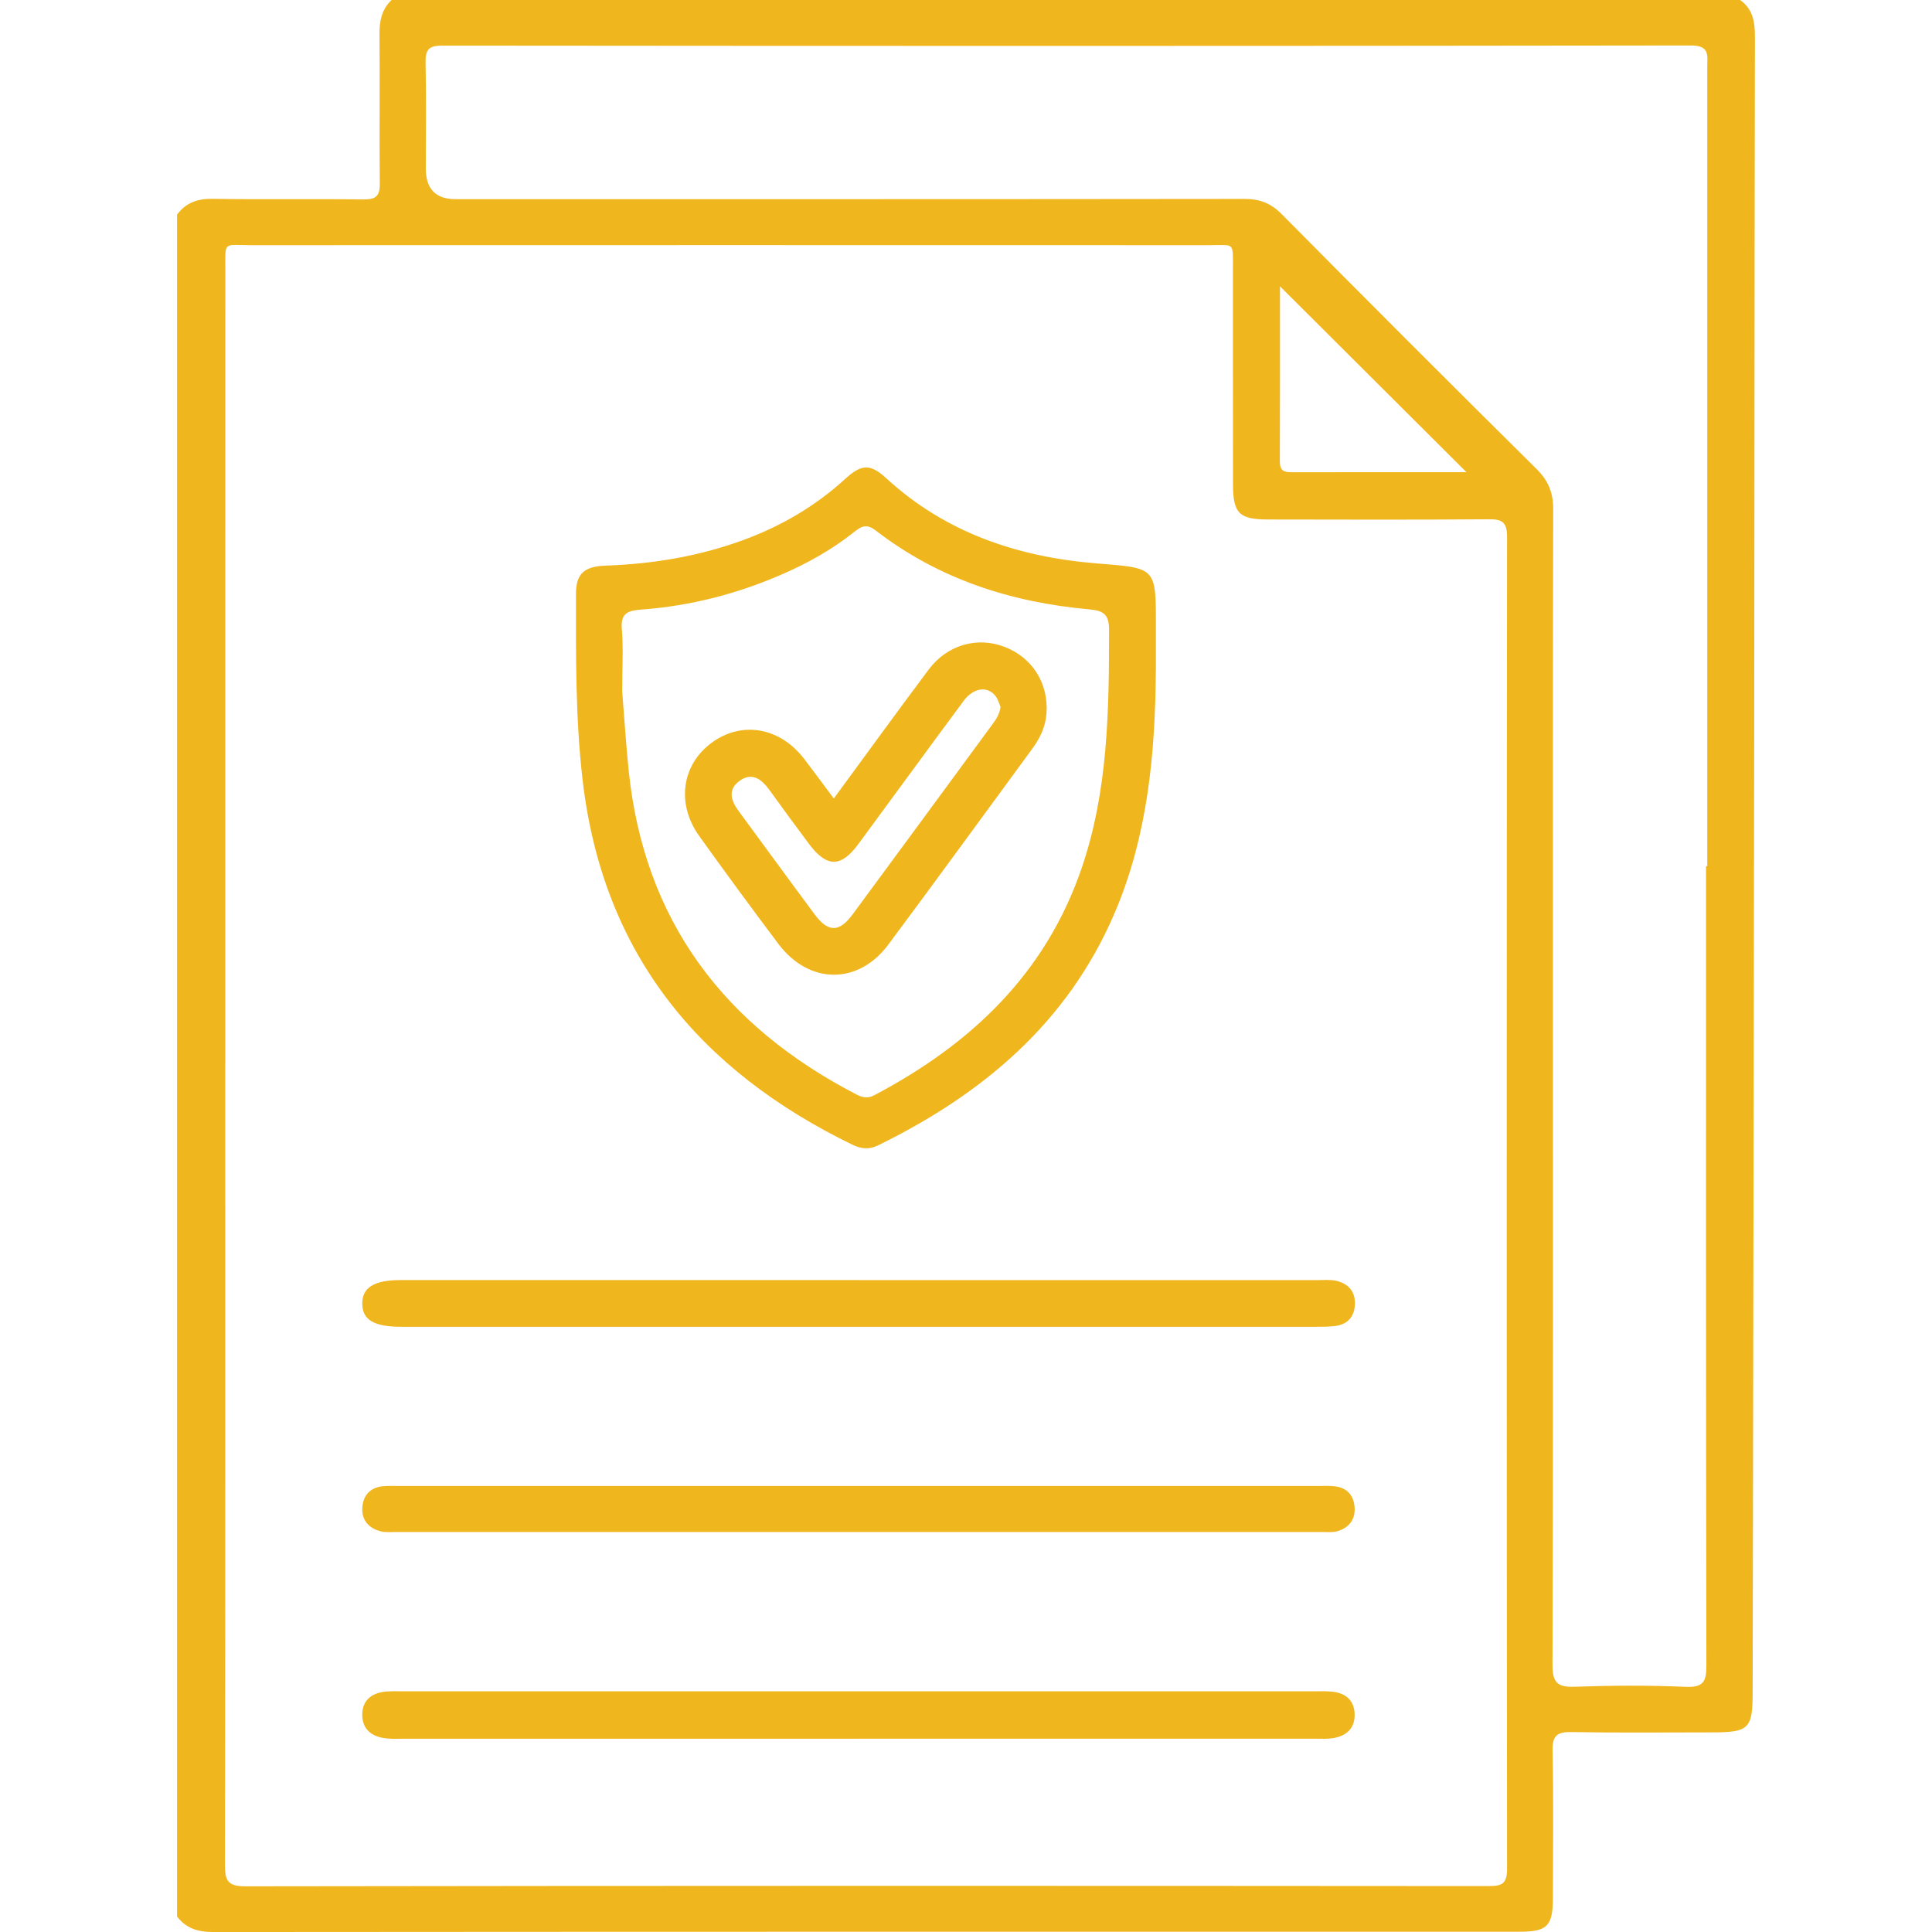
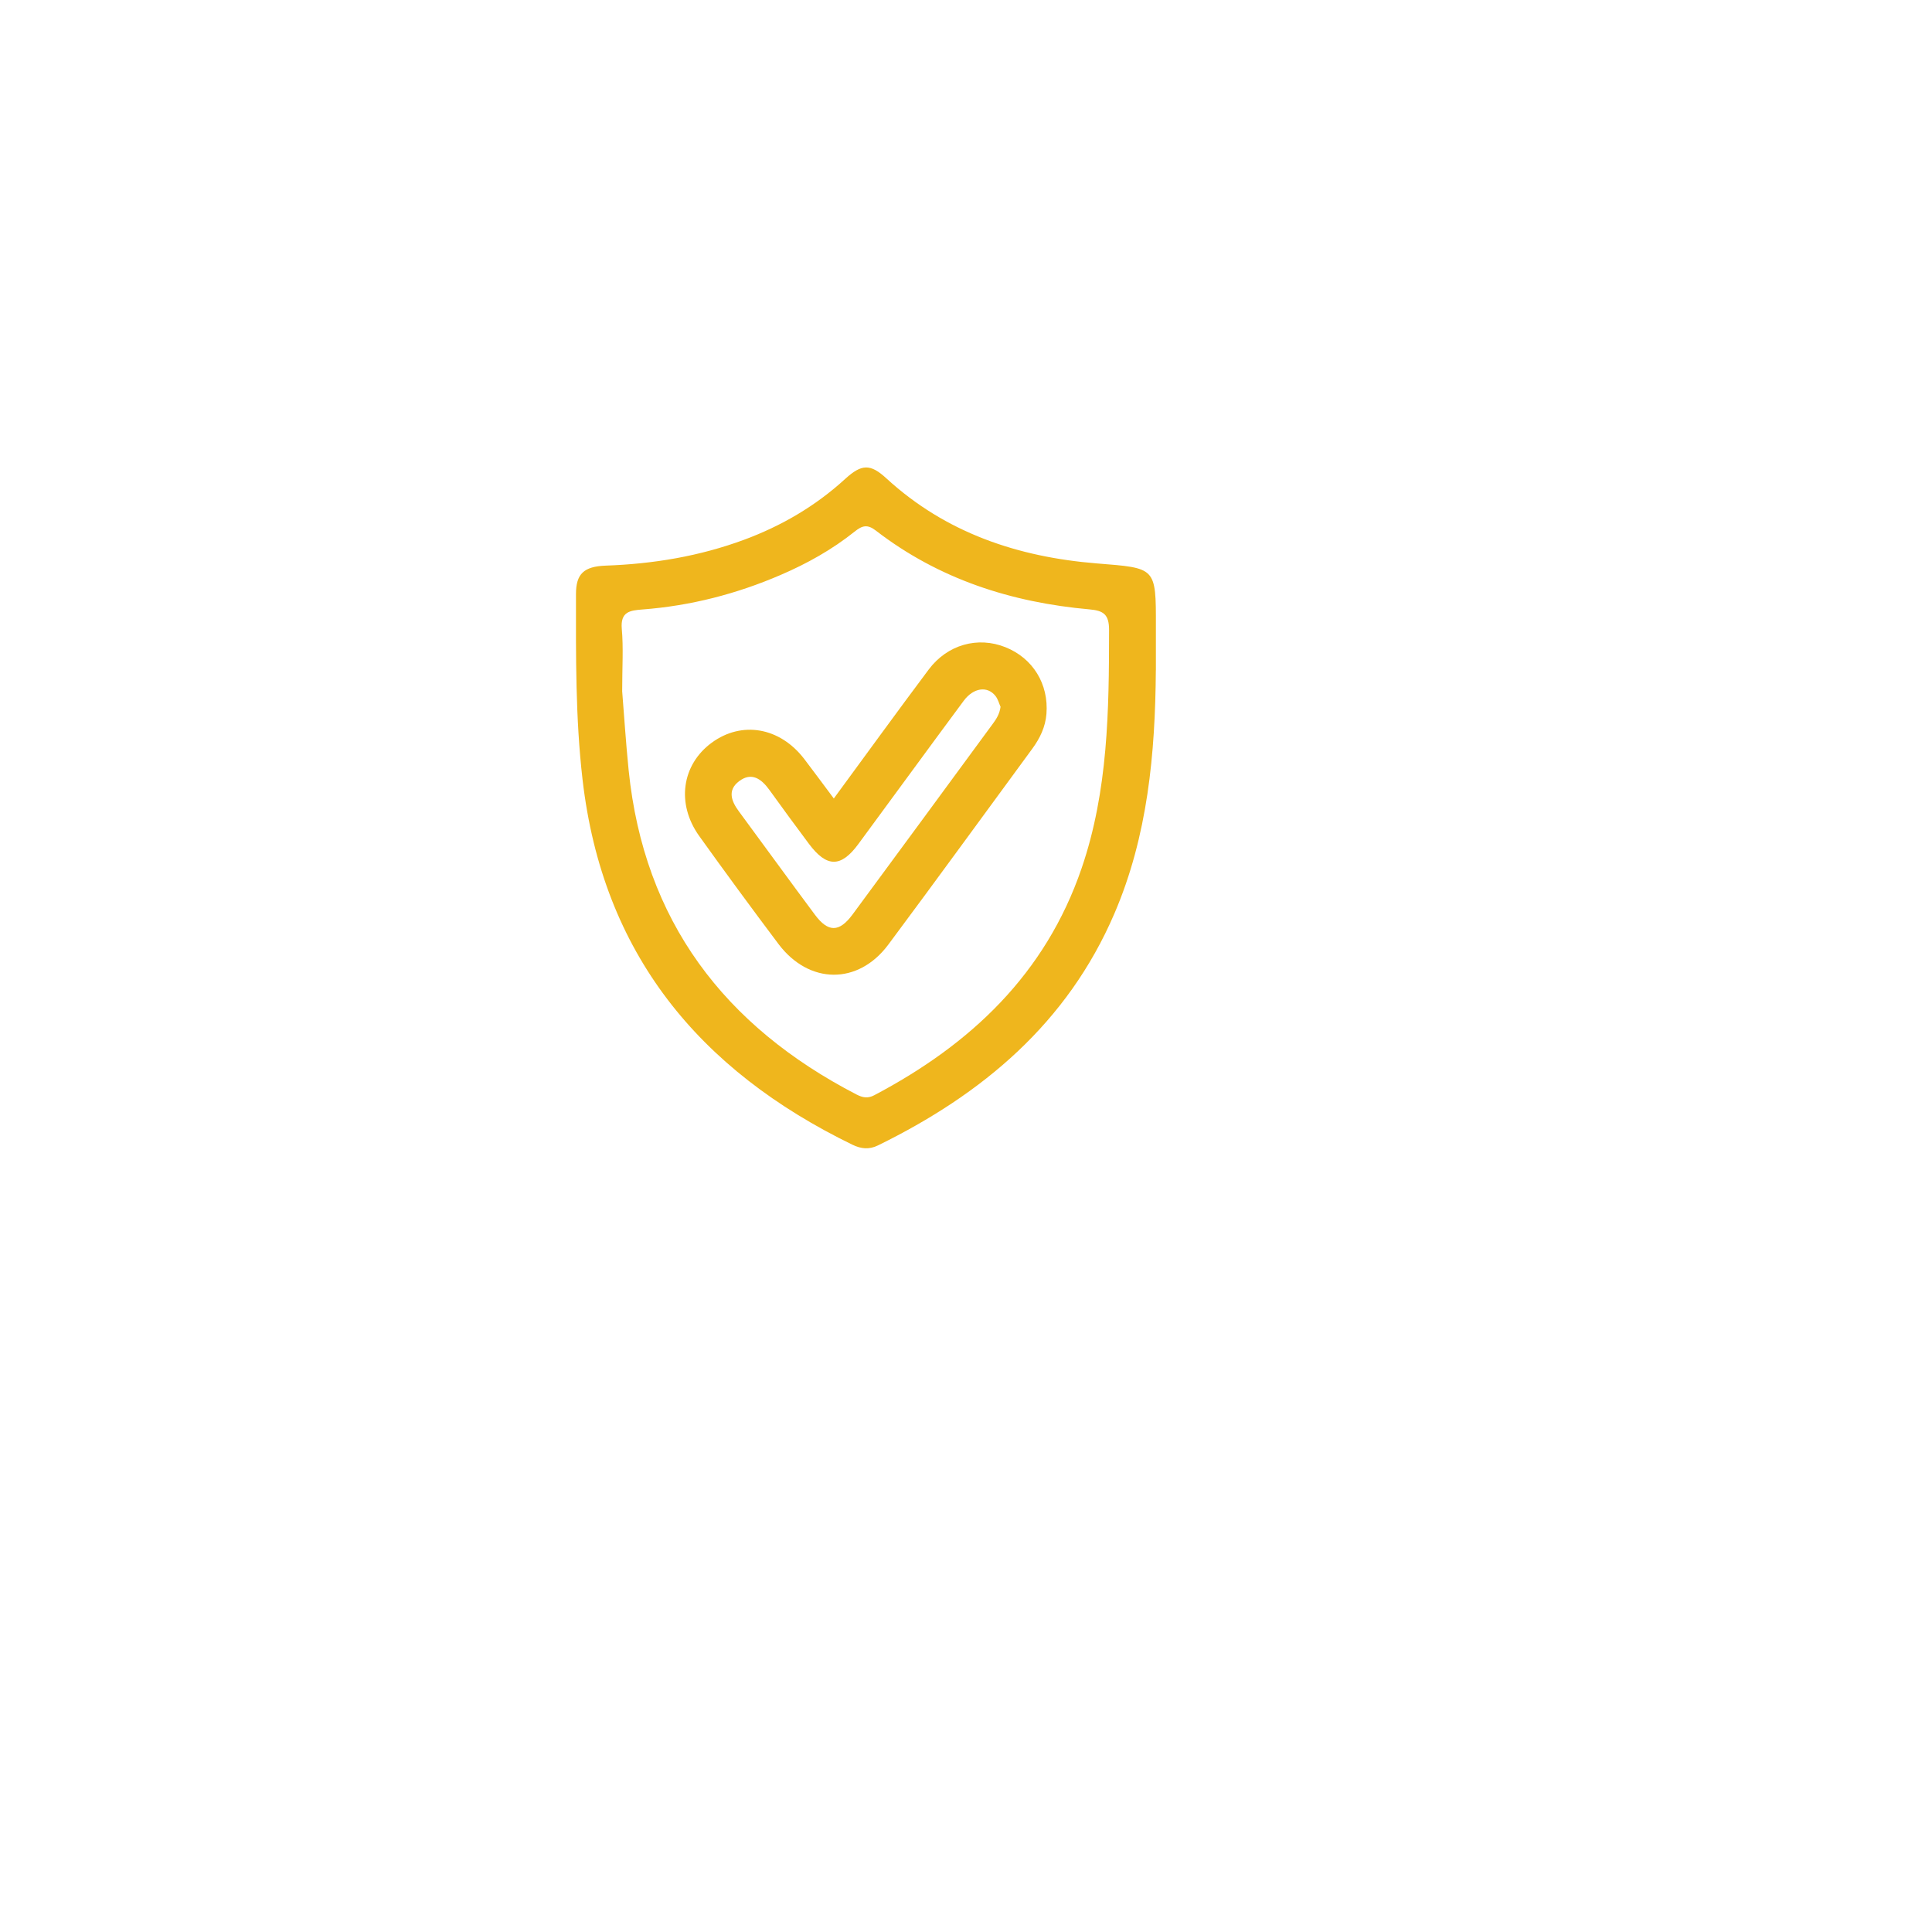
<svg xmlns="http://www.w3.org/2000/svg" width="80" height="80" viewBox="0 0 80 80" fill="none">
  <g clip-path="url(#clip0_1658_2831)">
-     <path d="M7.332 79.356V8.888C7.701 8.387 8.184 8.223 8.814 8.233C10.896 8.269 12.977 8.23 15.059 8.258C15.582 8.264 15.733 8.102 15.727 7.589C15.704 5.532 15.735 3.476 15.714 1.42C15.709 0.867 15.805 0.388 16.215 0.001H72.057C72.59 0.382 72.669 0.919 72.668 1.533C72.649 11.052 72.649 20.573 72.638 30.093C72.62 43.42 72.596 56.749 72.574 70.075C72.571 71.589 72.423 71.734 70.879 71.734C68.95 71.734 67.019 71.756 65.09 71.721C64.484 71.71 64.274 71.853 64.287 72.499C64.33 74.534 64.306 76.571 64.301 78.607C64.298 79.76 64.066 79.989 62.904 79.989C44.876 79.989 26.851 79.986 8.823 80.001C8.195 80.001 7.709 79.852 7.33 79.357L7.332 79.356ZM9.327 44.041C9.327 44.225 9.327 44.411 9.327 44.596C9.327 55.467 9.332 66.338 9.315 77.207C9.315 77.851 9.407 78.109 10.158 78.108C27.315 78.082 44.474 78.085 61.633 78.098C62.183 78.098 62.404 78.02 62.404 77.382C62.385 59 62.385 40.617 62.404 22.235C62.404 21.61 62.199 21.497 61.635 21.502C58.594 21.526 55.553 21.516 52.513 21.511C51.315 21.51 51.058 21.257 51.056 20.071C51.05 17.108 51.056 14.145 51.053 11.184C51.051 9.982 51.142 10.154 50.056 10.152C36.837 10.149 23.618 10.147 10.399 10.152C9.223 10.152 9.331 9.963 9.331 11.187C9.327 22.138 9.329 33.087 9.329 44.038L9.327 44.041ZM70.645 35.868H70.694C70.694 24.838 70.694 13.808 70.694 2.778C70.694 2.311 70.814 1.881 70.018 1.883C52.78 1.908 35.541 1.905 18.303 1.889C17.718 1.889 17.611 2.089 17.622 2.614C17.654 4.068 17.633 5.523 17.632 6.978C17.632 7.824 18.042 8.247 18.861 8.247C29.754 8.247 40.646 8.25 51.539 8.237C52.168 8.237 52.627 8.417 53.074 8.869C56.573 12.401 60.086 15.918 63.621 19.416C64.114 19.904 64.316 20.398 64.314 21.087C64.295 27.965 64.303 34.841 64.303 41.719C64.303 50.791 64.312 59.864 64.285 68.936C64.284 69.674 64.489 69.87 65.206 69.844C66.738 69.79 68.274 69.782 69.805 69.848C70.538 69.878 70.659 69.627 70.658 68.959C70.637 57.929 70.643 46.898 70.643 35.868H70.645ZM60.722 19.551C58.126 16.963 55.56 14.405 53.001 11.855C53.001 14.217 53.006 16.669 52.996 19.121C52.996 19.489 53.171 19.557 53.483 19.555C55.911 19.549 58.341 19.552 60.722 19.552V19.551Z" fill="#EFB61D" />
    <path d="M47.861 27.753C47.836 31.206 47.526 34.613 46.144 37.831C44.196 42.366 40.678 45.311 36.355 47.429C35.99 47.608 35.656 47.574 35.298 47.401C28.939 44.308 24.953 39.48 24.122 32.279C23.826 29.722 23.848 27.163 23.85 24.601C23.85 23.768 24.168 23.454 25.087 23.421C27.054 23.351 28.97 23.032 30.817 22.348C32.365 21.774 33.77 20.953 34.996 19.832C35.681 19.205 36.042 19.201 36.701 19.806C39.164 22.069 42.155 23.065 45.407 23.329C47.863 23.528 47.867 23.466 47.863 25.929C47.863 26.537 47.863 27.145 47.863 27.753H47.861ZM25.763 28.625C25.841 29.579 25.914 30.738 26.031 31.894C26.669 38.13 29.986 42.485 35.467 45.321C35.726 45.454 35.936 45.491 36.2 45.352C40.191 43.249 43.289 40.334 44.789 35.948C45.886 32.74 45.922 29.418 45.924 26.083C45.924 25.444 45.694 25.285 45.121 25.234C41.879 24.946 38.874 23.981 36.268 21.971C35.912 21.696 35.699 21.764 35.39 22.011C34.458 22.756 33.423 23.335 32.327 23.806C30.497 24.595 28.592 25.086 26.604 25.237C26.087 25.277 25.685 25.326 25.747 26.04C25.817 26.828 25.763 27.624 25.763 28.625Z" fill="#EFB61D" />
-     <path d="M35.61 53.007C41.923 53.007 48.237 53.007 54.55 53.007C54.814 53.007 55.087 52.978 55.339 53.037C55.829 53.153 56.123 53.481 56.104 54.002C56.085 54.516 55.809 54.842 55.285 54.907C55.024 54.939 54.758 54.939 54.494 54.939C41.868 54.939 29.241 54.939 16.613 54.939C15.488 54.939 15.006 54.651 15 53.987C14.994 53.314 15.493 53.005 16.589 53.005C22.929 53.005 29.268 53.005 35.608 53.005L35.61 53.007Z" fill="#EFB61D" />
-     <path d="M35.564 61.532C41.904 61.532 48.243 61.532 54.583 61.532C54.82 61.532 55.062 61.516 55.296 61.548C55.779 61.613 56.048 61.917 56.089 62.393C56.134 62.911 55.868 63.255 55.385 63.402C55.189 63.461 54.965 63.436 54.755 63.436C41.969 63.436 29.185 63.436 16.399 63.436C16.188 63.436 15.968 63.458 15.768 63.409C15.277 63.288 14.976 62.952 15.002 62.444C15.025 61.949 15.304 61.602 15.833 61.545C16.069 61.52 16.309 61.532 16.546 61.532C22.886 61.532 29.225 61.532 35.565 61.532H35.564Z" fill="#EFB61D" />
-     <path d="M35.504 71.997C29.243 71.997 22.982 71.997 16.721 71.997C16.509 71.997 16.298 72.007 16.086 71.992C15.455 71.949 14.991 71.655 15 70.983C15.01 70.351 15.457 70.07 16.059 70.038C16.271 70.027 16.482 70.033 16.694 70.033C29.268 70.033 41.844 70.033 54.418 70.033C54.682 70.033 54.949 70.02 55.21 70.054C55.752 70.125 56.083 70.434 56.093 70.995C56.102 71.561 55.762 71.87 55.236 71.967C54.98 72.015 54.709 71.996 54.445 71.996C48.132 71.996 41.817 71.996 35.504 71.996V71.997Z" fill="#EFB61D" />
    <path d="M34.527 33.063C35.863 31.244 37.146 29.472 38.456 27.723C39.232 26.688 40.49 26.343 41.632 26.799C42.769 27.252 43.429 28.324 43.331 29.561C43.288 30.105 43.06 30.574 42.742 31.007C40.756 33.71 38.785 36.427 36.782 39.116C35.533 40.79 33.501 40.77 32.235 39.089C31.124 37.611 30.029 36.12 28.953 34.618C27.997 33.284 28.228 31.667 29.468 30.756C30.718 29.838 32.296 30.113 33.304 31.43C33.703 31.952 34.091 32.483 34.527 33.065V33.063ZM41.428 29.262C41.373 29.142 41.328 28.954 41.219 28.816C40.883 28.394 40.307 28.474 39.902 29.022C38.44 30.994 36.995 32.979 35.538 34.956C34.819 35.931 34.231 35.924 33.496 34.941C32.943 34.202 32.397 33.456 31.857 32.707C31.526 32.249 31.119 31.955 30.599 32.352C30.112 32.724 30.284 33.178 30.599 33.602C31.65 35.026 32.687 36.458 33.744 37.877C34.293 38.613 34.751 38.613 35.303 37.866C37.249 35.234 39.181 32.593 41.122 29.954C41.263 29.762 41.39 29.563 41.432 29.261L41.428 29.262Z" fill="#EFB61D" />
  </g>
  <defs>
    <clipPath id="clip0_1658_2831">
      <rect width="65.336" height="80" fill="white" transform="translate(7.332)" />
    </clipPath>
  </defs>
</svg>